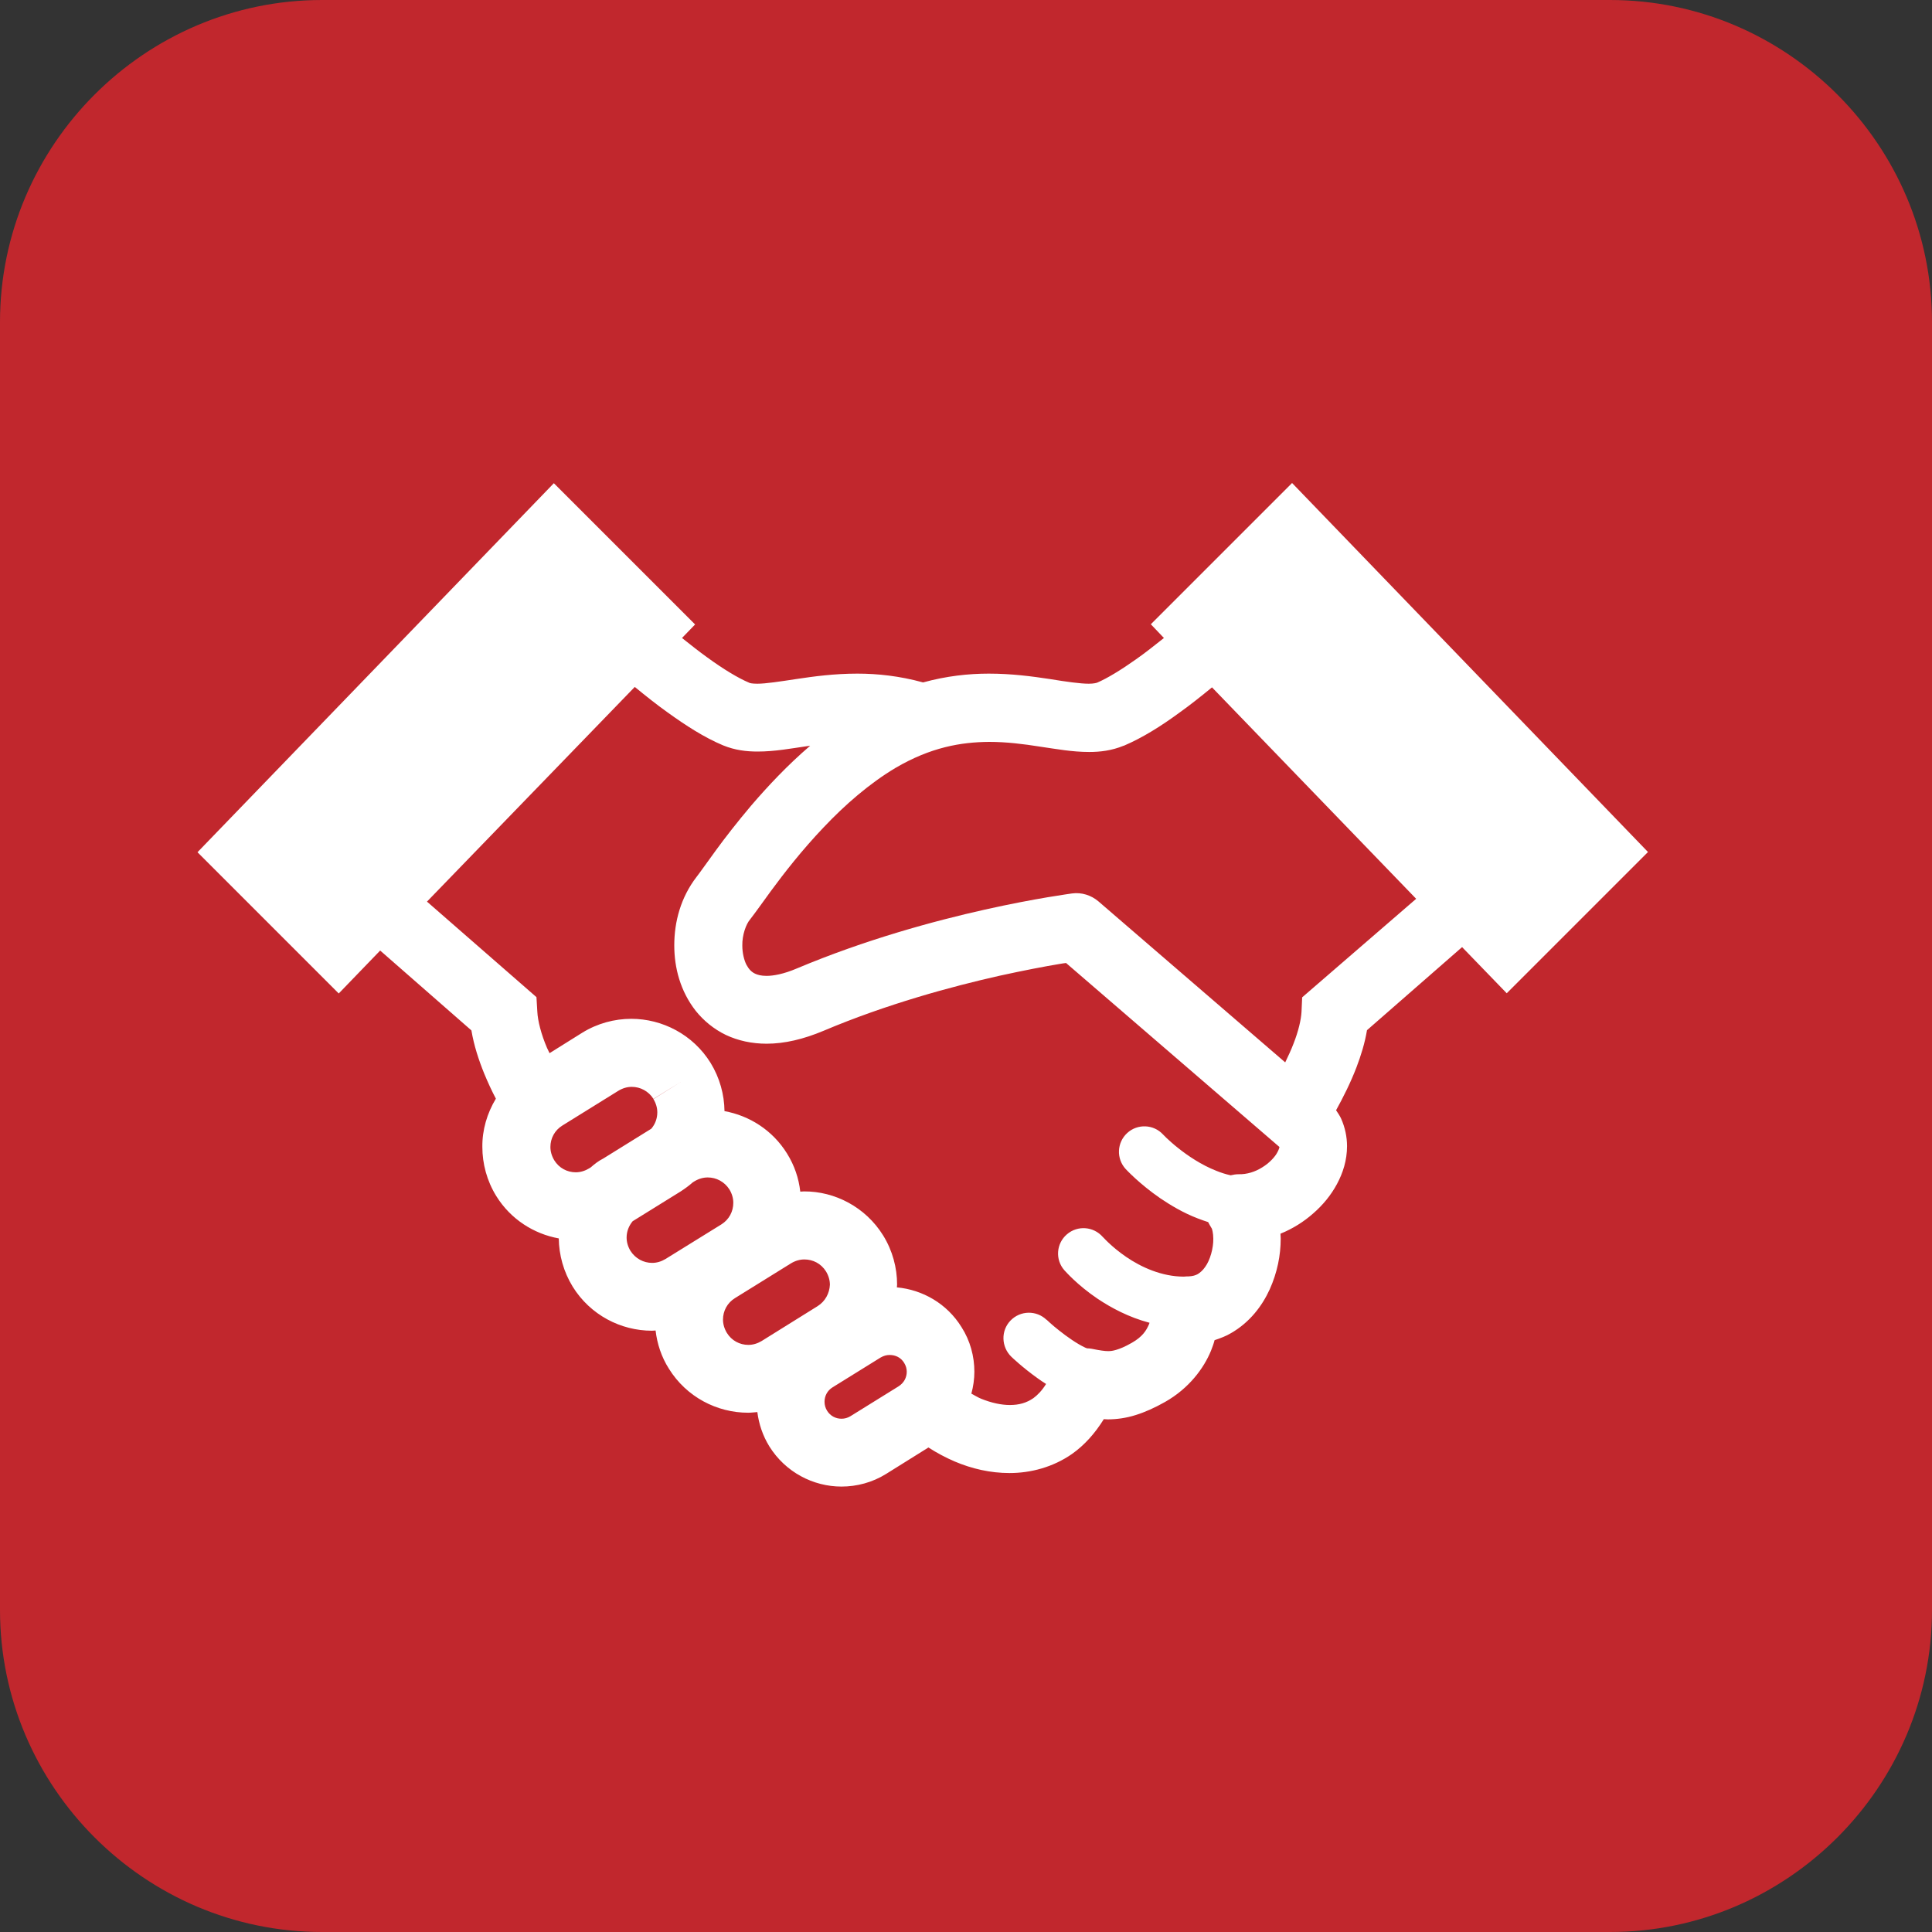
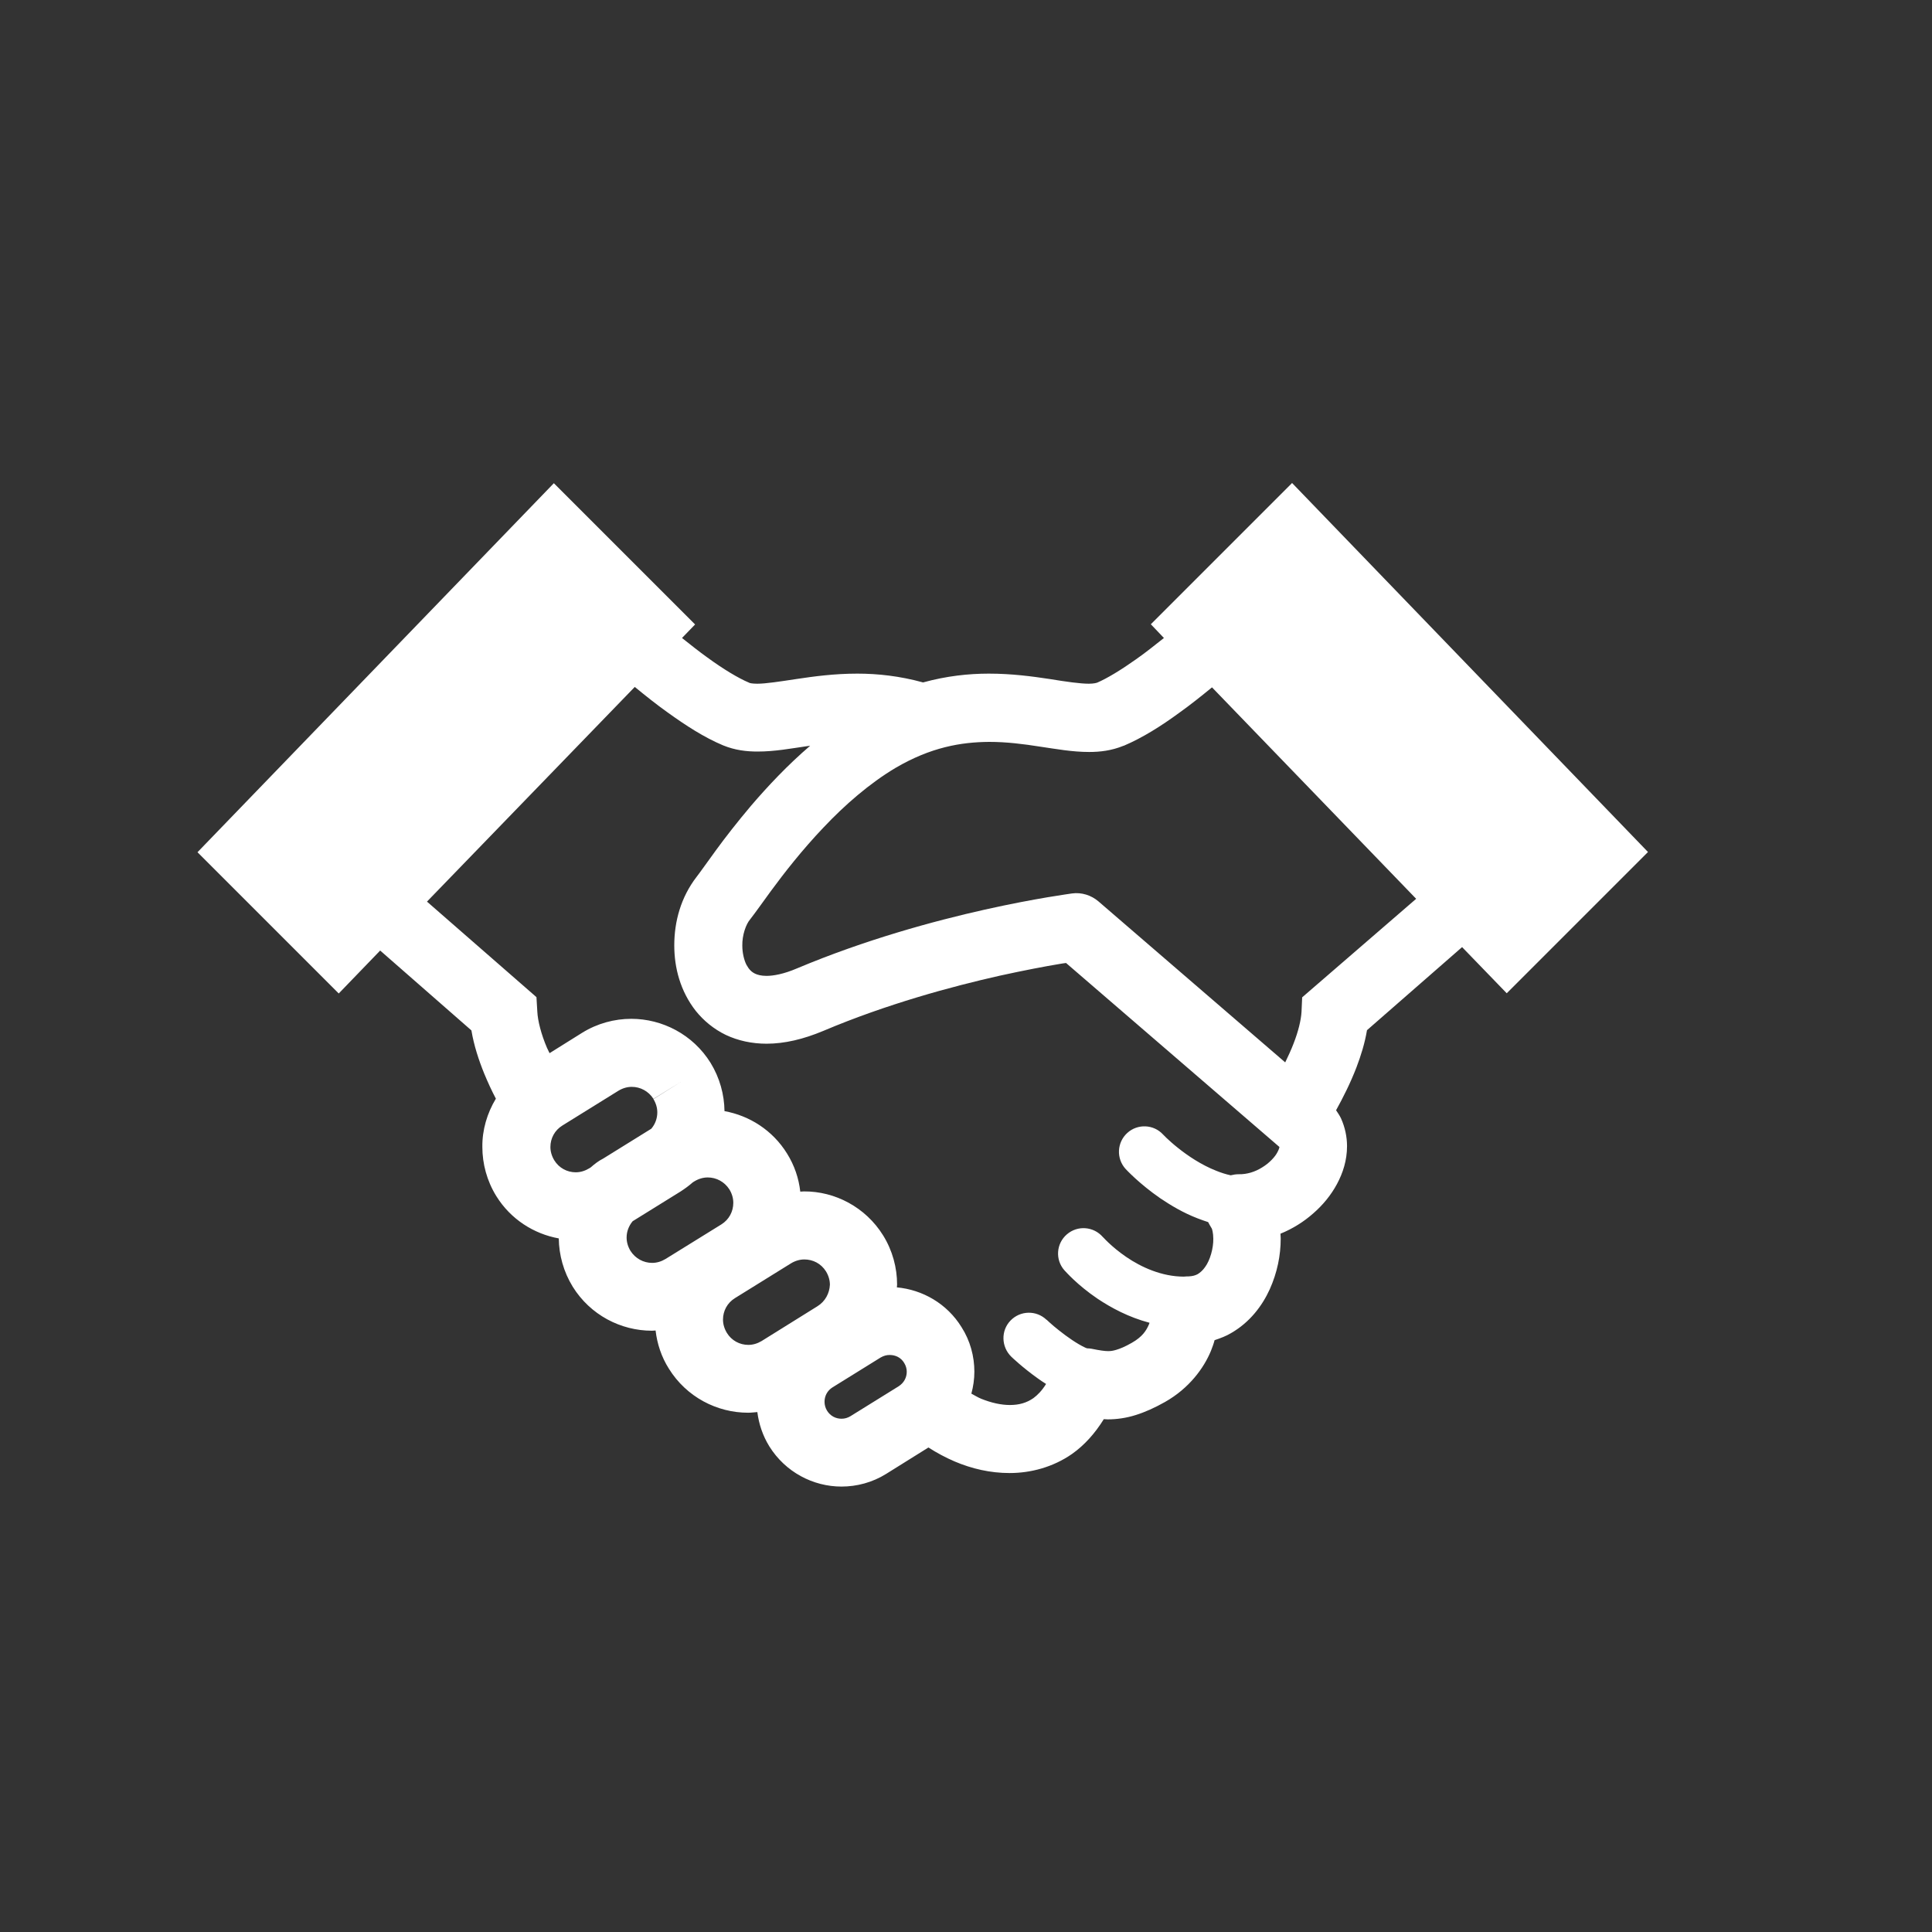
<svg xmlns="http://www.w3.org/2000/svg" version="1.1" id="レイヤー_1" x="0px" y="0px" viewBox="0 0 90 90" style="enable-background:new 0 0 90 90;" xml:space="preserve">
  <rect x="0" y="0" width="90" height="90" fill="#333333" stroke="none" />
  <style type="text/css">
	.st0{fill:#C1272D;}
	.st1{fill:#FFFFFF;}
</style>
  <g>
-     <path class="st0" d="M90,75c0,8.25-6.75,15-15,15H15C6.75,90,0,83.25,0,75V15C0,6.75,6.75,0,15,0h60c8.25,0,15,6.75,15,15V75z" />
-   </g>
+     </g>
  <g>
    <path class="st1" d="M60.19,22.5l-6.58,6.58l0.61,0.64c-0.44,0.35-0.88,0.7-1.31,1c-0.69,0.49-1.35,0.89-1.8,1.08   c-0.03,0.01-0.15,0.05-0.39,0.05c-0.39,0-1.04-0.09-1.83-0.22c-0.8-0.12-1.75-0.25-2.83-0.25c-0.94,0-1.97,0.11-3.06,0.41   c-1.09-0.3-2.12-0.41-3.06-0.41c-1.08,0-2.03,0.13-2.83,0.25c-0.79,0.12-1.44,0.22-1.83,0.22c-0.24,0-0.37-0.03-0.39-0.05   c-0.48-0.2-1.2-0.63-1.95-1.18c-0.39-0.28-0.78-0.59-1.17-0.9l0.61-0.63l-6.58-6.58L9.2,39.7l6.58,6.58l1.93-2L21.96,48   c0.12,0.71,0.34,1.38,0.6,2.02c0.17,0.41,0.35,0.8,0.54,1.16c-0.41,0.68-0.64,1.46-0.63,2.25c0,0.78,0.21,1.58,0.65,2.29   c0.67,1.08,1.75,1.76,2.91,1.97c0.01,0.77,0.22,1.55,0.65,2.25c0.82,1.32,2.24,2.05,3.69,2.05c0.06,0,0.11-0.01,0.17-0.01   c0.07,0.61,0.27,1.23,0.62,1.78c0.82,1.32,2.24,2.05,3.69,2.05c0.14,0,0.29-0.02,0.43-0.03c0.07,0.55,0.25,1.1,0.56,1.6   c0.75,1.2,2.04,1.87,3.36,1.87c0.71,0,1.44-0.19,2.08-0.59l1.97-1.23c0.39,0.25,0.8,0.47,1.22,0.65c0.8,0.34,1.66,0.54,2.56,0.54   c0.98,0,2.02-0.27,2.91-0.89c0.58-0.41,1.07-0.96,1.48-1.62c0.06,0,0.11,0.01,0.18,0.01c0.41,0,0.86-0.06,1.3-0.2   c0.45-0.14,0.89-0.34,1.37-0.61c1.13-0.64,1.81-1.58,2.14-2.38c0.07-0.18,0.13-0.34,0.17-0.5c0.27-0.09,0.54-0.19,0.77-0.33   c0.87-0.5,1.45-1.27,1.8-2.04c0.35-0.78,0.51-1.58,0.51-2.36c0-0.08-0.01-0.15-0.01-0.23c0.57-0.23,1.09-0.56,1.52-0.94   c0.45-0.39,0.83-0.85,1.11-1.37c0.28-0.52,0.47-1.11,0.47-1.77c0-0.42-0.09-0.87-0.28-1.29c-0.06-0.13-0.15-0.26-0.23-0.38   c0.33-0.6,0.67-1.27,0.95-2c0.21-0.55,0.39-1.13,0.49-1.73l4.43-3.87l2.08,2.15l6.58-6.58L60.19,22.5z M27.52,54.38l-0.08,0.05   c-0.2,0.12-0.41,0.18-0.62,0.18c-0.4,0-0.78-0.2-1-0.56c-0.12-0.2-0.18-0.41-0.18-0.62c0-0.4,0.2-0.78,0.56-1l2.61-1.62   c0.2-0.12,0.41-0.18,0.62-0.18c0.4,0,0.78,0.2,1.01,0.56l1.34-0.83l-1.34,0.84c0.12,0.2,0.18,0.41,0.18,0.62   c0,0.28-0.1,0.55-0.28,0.76l-2.24,1.39C27.88,54.08,27.69,54.23,27.52,54.38z M31,58.65c-0.2,0.12-0.41,0.18-0.62,0.18   c-0.4,0-0.78-0.2-1.01-0.56c-0.12-0.2-0.18-0.41-0.18-0.62c0-0.28,0.1-0.54,0.28-0.76l2.24-1.39c0.2-0.13,0.39-0.27,0.56-0.42   l0.08-0.05c0.2-0.12,0.41-0.18,0.62-0.18c0.4,0,0.78,0.2,1.01,0.56c0.12,0.2,0.18,0.41,0.18,0.62c0,0.4-0.19,0.78-0.56,1.01   L31,58.65z M38.08,60.85l-2.6,1.62c-0.2,0.12-0.41,0.18-0.62,0.18c-0.4,0-0.78-0.2-1-0.56c-0.12-0.2-0.18-0.41-0.18-0.62   c0-0.4,0.2-0.78,0.56-1l2.61-1.62c0.2-0.12,0.41-0.18,0.62-0.18c0.4,0,0.78,0.19,1.01,0.56c0.12,0.2,0.18,0.41,0.18,0.62   C38.64,60.24,38.45,60.62,38.08,60.85z M42.12,63.49c0.08,0.13,0.12,0.27,0.12,0.41c0,0.27-0.13,0.52-0.38,0.68l-2.24,1.39   c-0.13,0.08-0.27,0.12-0.42,0.12c-0.27,0-0.52-0.13-0.67-0.37c-0.08-0.13-0.12-0.27-0.12-0.42c0-0.27,0.13-0.52,0.37-0.67h0   l2.24-1.39c0.14-0.08,0.27-0.12,0.42-0.12C41.72,63.12,41.97,63.24,42.12,63.49l1.34-0.84L42.12,63.49z M59.51,53.67   c-0.11,0.22-0.38,0.51-0.71,0.71c-0.33,0.21-0.72,0.33-1.09,0.32c-0.13,0-0.26,0.02-0.38,0.05c-0.23-0.05-0.45-0.12-0.67-0.21   c-0.69-0.27-1.33-0.7-1.79-1.07c-0.23-0.18-0.41-0.35-0.53-0.46l-0.13-0.13l-0.03-0.03l0,0h0c-0.44-0.48-1.19-0.51-1.67-0.07   c-0.48,0.44-0.52,1.19-0.07,1.68c0.04,0.04,0.64,0.69,1.61,1.36c0.49,0.33,1.07,0.68,1.75,0.94c0.16,0.06,0.32,0.12,0.48,0.17   c0.05,0.1,0.11,0.2,0.17,0.3l0,0c0.01,0.01,0.07,0.21,0.07,0.47c0.01,0.44-0.15,1.01-0.38,1.32c-0.11,0.16-0.23,0.26-0.34,0.33   c-0.11,0.06-0.23,0.1-0.44,0.11l-0.08,0c-0.05,0-0.09,0.01-0.13,0.01c0,0,0,0,0,0c-1.03,0-1.99-0.44-2.69-0.92   c-0.35-0.24-0.63-0.48-0.82-0.66c-0.09-0.09-0.17-0.16-0.21-0.21l-0.05-0.05l-0.01-0.01h0c-0.43-0.49-1.17-0.55-1.67-0.12   c-0.5,0.43-0.55,1.18-0.12,1.67l0,0c0.05,0.05,0.59,0.68,1.55,1.33c0.63,0.42,1.44,0.86,2.42,1.12c-0.01,0.03-0.02,0.06-0.03,0.08   c-0.12,0.28-0.3,0.57-0.79,0.85c-0.33,0.19-0.56,0.28-0.73,0.33c-0.17,0.05-0.26,0.06-0.38,0.06c-0.15,0-0.38-0.03-0.77-0.11   c-0.07-0.01-0.14-0.02-0.21-0.02c-0.03-0.01-0.05-0.02-0.08-0.03c-0.39-0.18-0.87-0.52-1.22-0.8c-0.18-0.14-0.33-0.27-0.43-0.36   l-0.12-0.11l-0.03-0.03l-0.01,0c-0.47-0.45-1.22-0.44-1.68,0.04c-0.45,0.47-0.43,1.22,0.04,1.68c0.02,0.02,0.52,0.5,1.22,1   c0.12,0.09,0.26,0.18,0.4,0.27c-0.19,0.31-0.4,0.52-0.59,0.66c-0.32,0.22-0.66,0.32-1.1,0.32c-0.4,0-0.86-0.1-1.33-0.29   c-0.15-0.06-0.31-0.16-0.46-0.24c0.09-0.33,0.14-0.68,0.14-1.02c0-0.71-0.19-1.44-0.6-2.08c-0.68-1.1-1.82-1.74-3.01-1.85   c0-0.04,0.01-0.09,0.01-0.13c0-0.78-0.21-1.58-0.65-2.29v0c-0.82-1.32-2.25-2.06-3.69-2.05c-0.06,0-0.11,0.01-0.17,0.01   c-0.07-0.62-0.27-1.22-0.62-1.78h0c-0.67-1.08-1.75-1.76-2.91-1.97c-0.01-0.77-0.22-1.55-0.65-2.25h0   c-0.82-1.32-2.25-2.05-3.69-2.05c-0.78,0-1.58,0.21-2.29,0.65l-1.52,0.95c-0.04-0.08-0.08-0.17-0.12-0.25   c-0.27-0.63-0.43-1.26-0.45-1.69l-0.04-0.67l-5.1-4.45L29.57,32c0.49,0.4,1,0.81,1.52,1.18c0.86,0.62,1.71,1.17,2.59,1.54   c0.56,0.23,1.1,0.29,1.61,0.29c0.8,0,1.54-0.14,2.3-0.25c0.05-0.01,0.1-0.01,0.15-0.02c-1.05,0.9-1.97,1.88-2.75,2.79   c-0.65,0.77-1.21,1.49-1.64,2.08c-0.43,0.59-0.76,1.06-0.91,1.25c-0.72,0.94-1.03,2.06-1.03,3.18c0,1.04,0.28,2.13,1,3.05   c0.36,0.45,0.84,0.85,1.4,1.12c0.57,0.27,1.22,0.41,1.9,0.41c0.84,0,1.72-0.21,2.65-0.6c2.93-1.24,5.95-2.06,8.22-2.57   c1.14-0.25,2.09-0.43,2.75-0.54c0.12-0.02,0.23-0.04,0.33-0.05l9.94,8.57l0,0l0,0.01C59.6,53.45,59.58,53.54,59.51,53.67z    M60.66,46.46l-0.03,0.67c-0.02,0.38-0.15,0.92-0.37,1.48c-0.11,0.29-0.25,0.59-0.39,0.88l-8.7-7.5c-0.34-0.29-0.79-0.43-1.23-0.37   c-0.08,0.02-6.46,0.82-12.81,3.49c-0.63,0.27-1.11,0.35-1.42,0.35c-0.26,0-0.42-0.05-0.53-0.1c-0.17-0.08-0.29-0.2-0.41-0.42   c-0.11-0.22-0.19-0.55-0.19-0.89c-0.01-0.49,0.17-1,0.37-1.23c0.25-0.32,0.55-0.75,0.96-1.31c0.61-0.83,1.45-1.91,2.45-2.96   c0.99-1.05,2.15-2.06,3.36-2.78c1.64-0.96,3.04-1.2,4.36-1.21c0.81,0,1.6,0.1,2.36,0.22c0.76,0.11,1.5,0.25,2.3,0.25   c0.5,0,1.04-0.06,1.6-0.29l0.01,0c0.87-0.37,1.73-0.91,2.59-1.54c0.52-0.37,1.03-0.78,1.52-1.18l9.51,9.85L60.66,46.46z" />
  </g>
</svg>